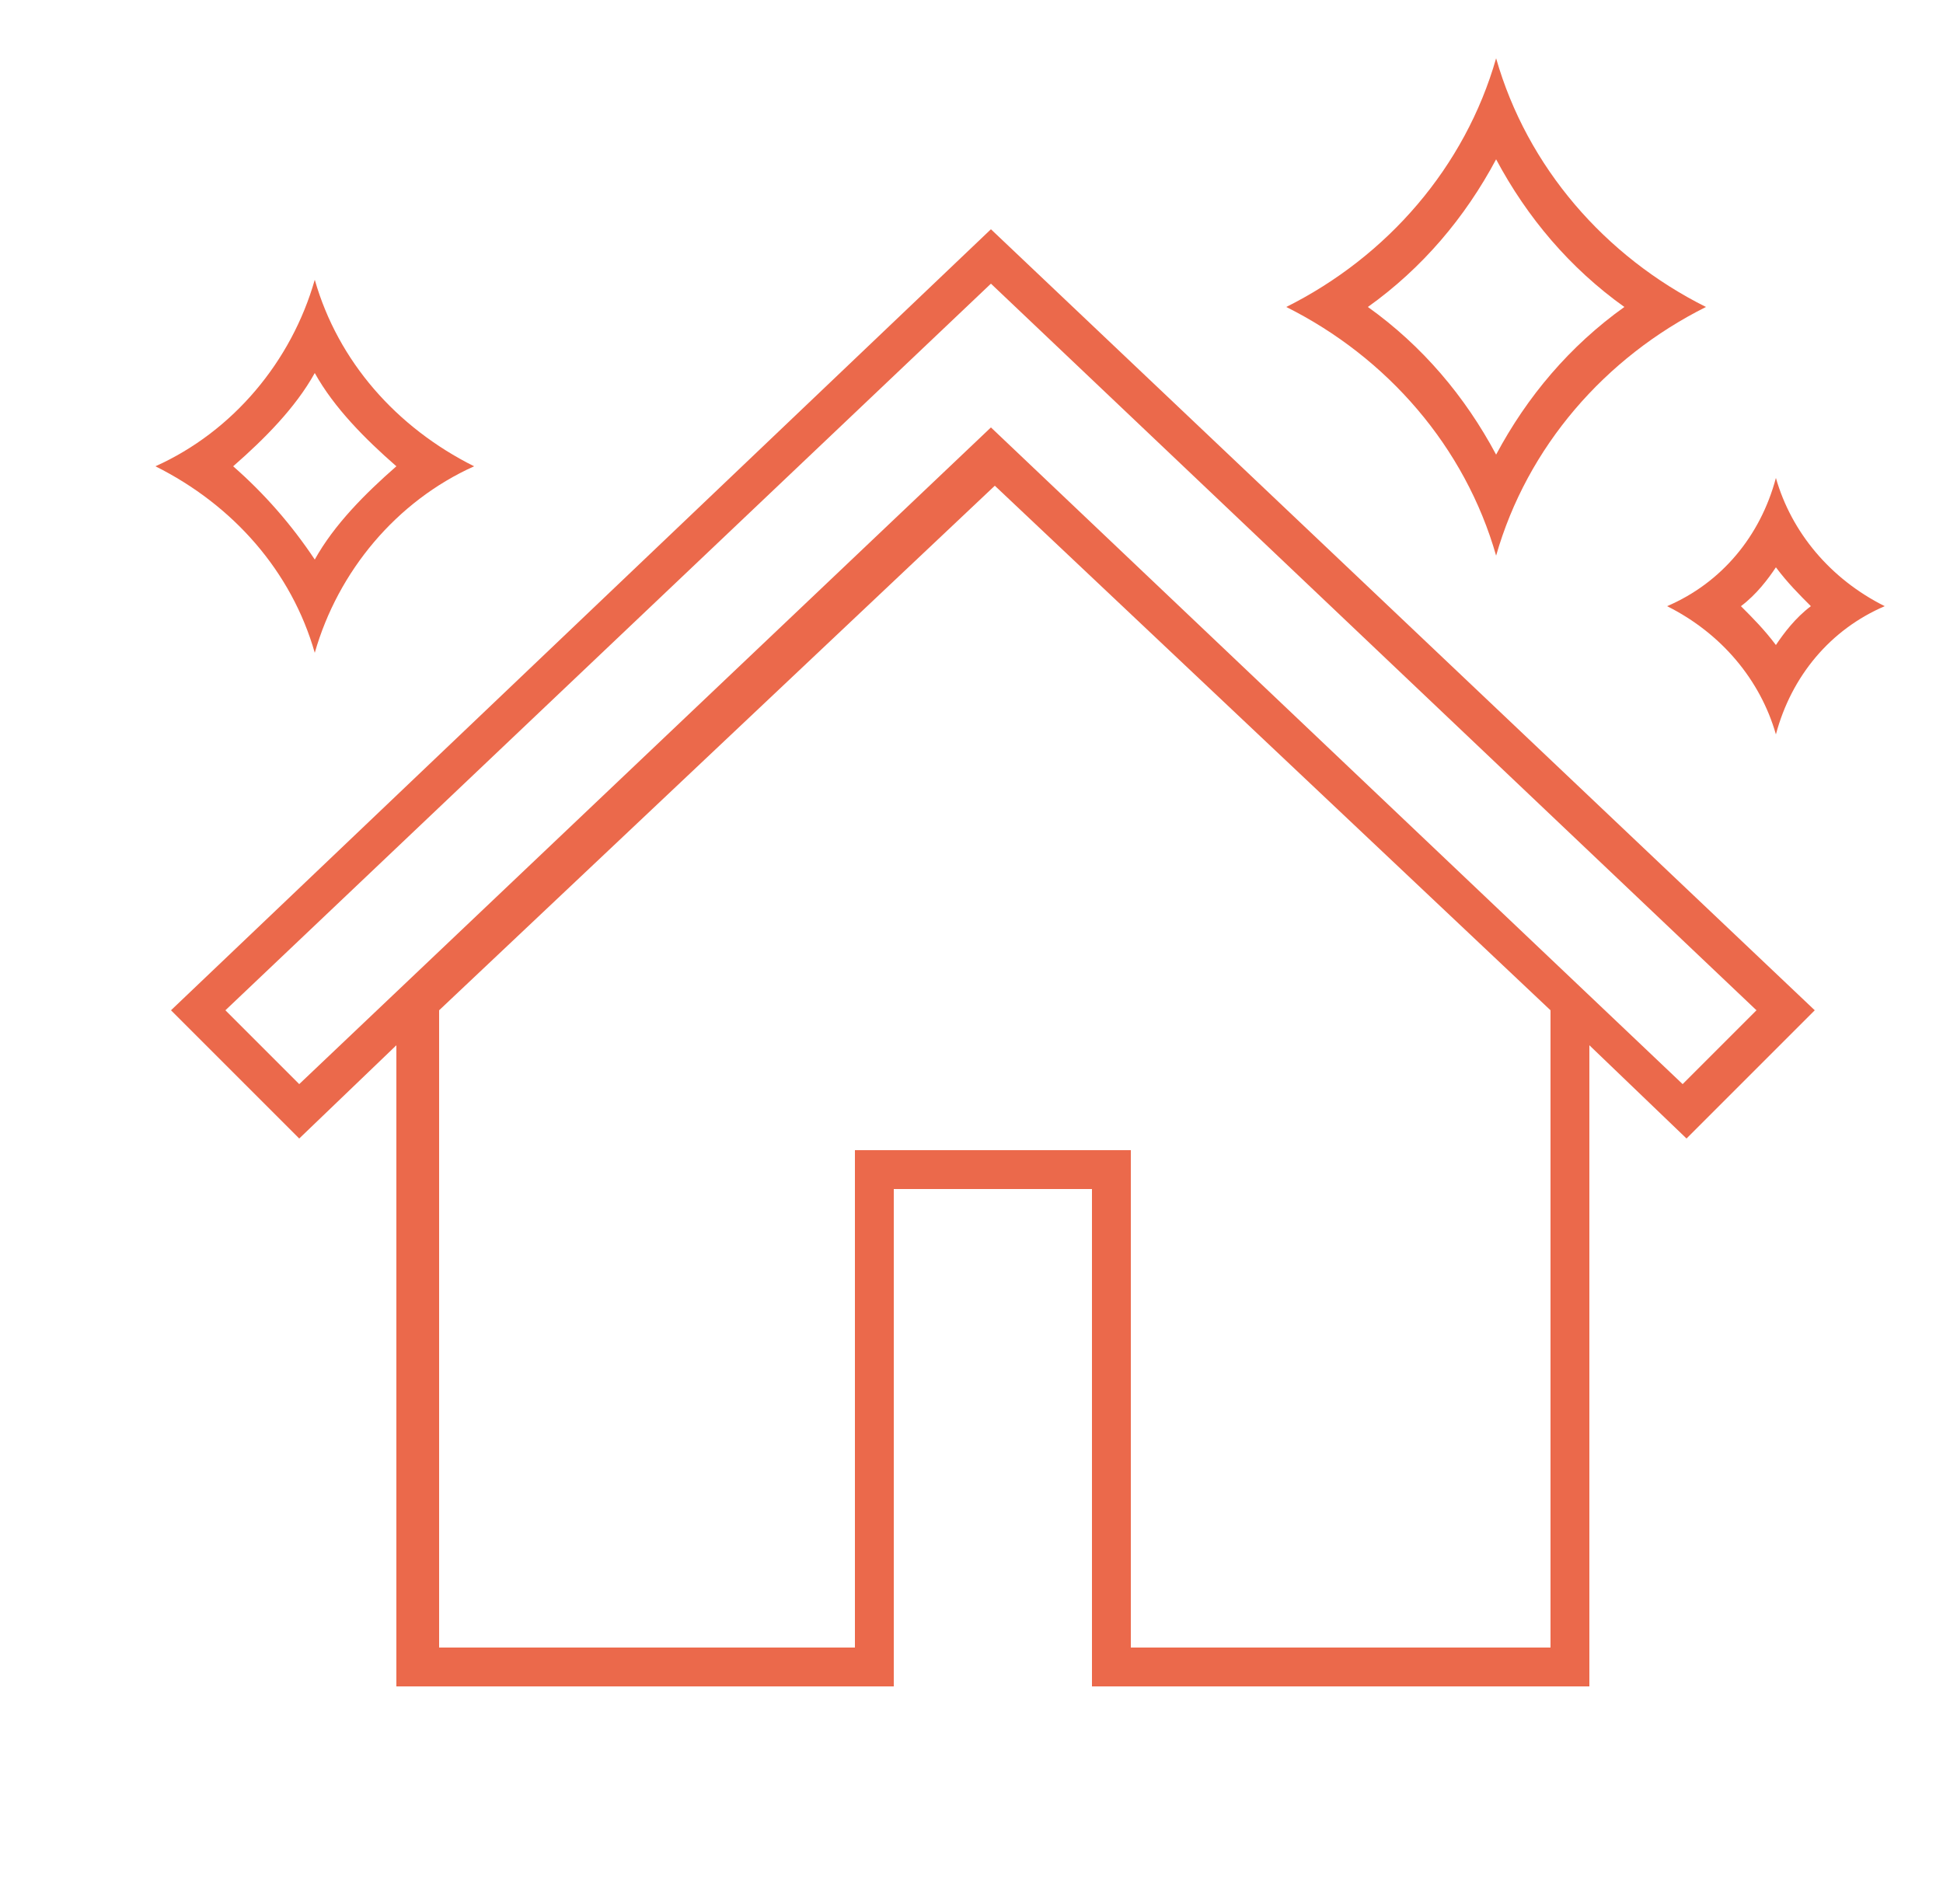
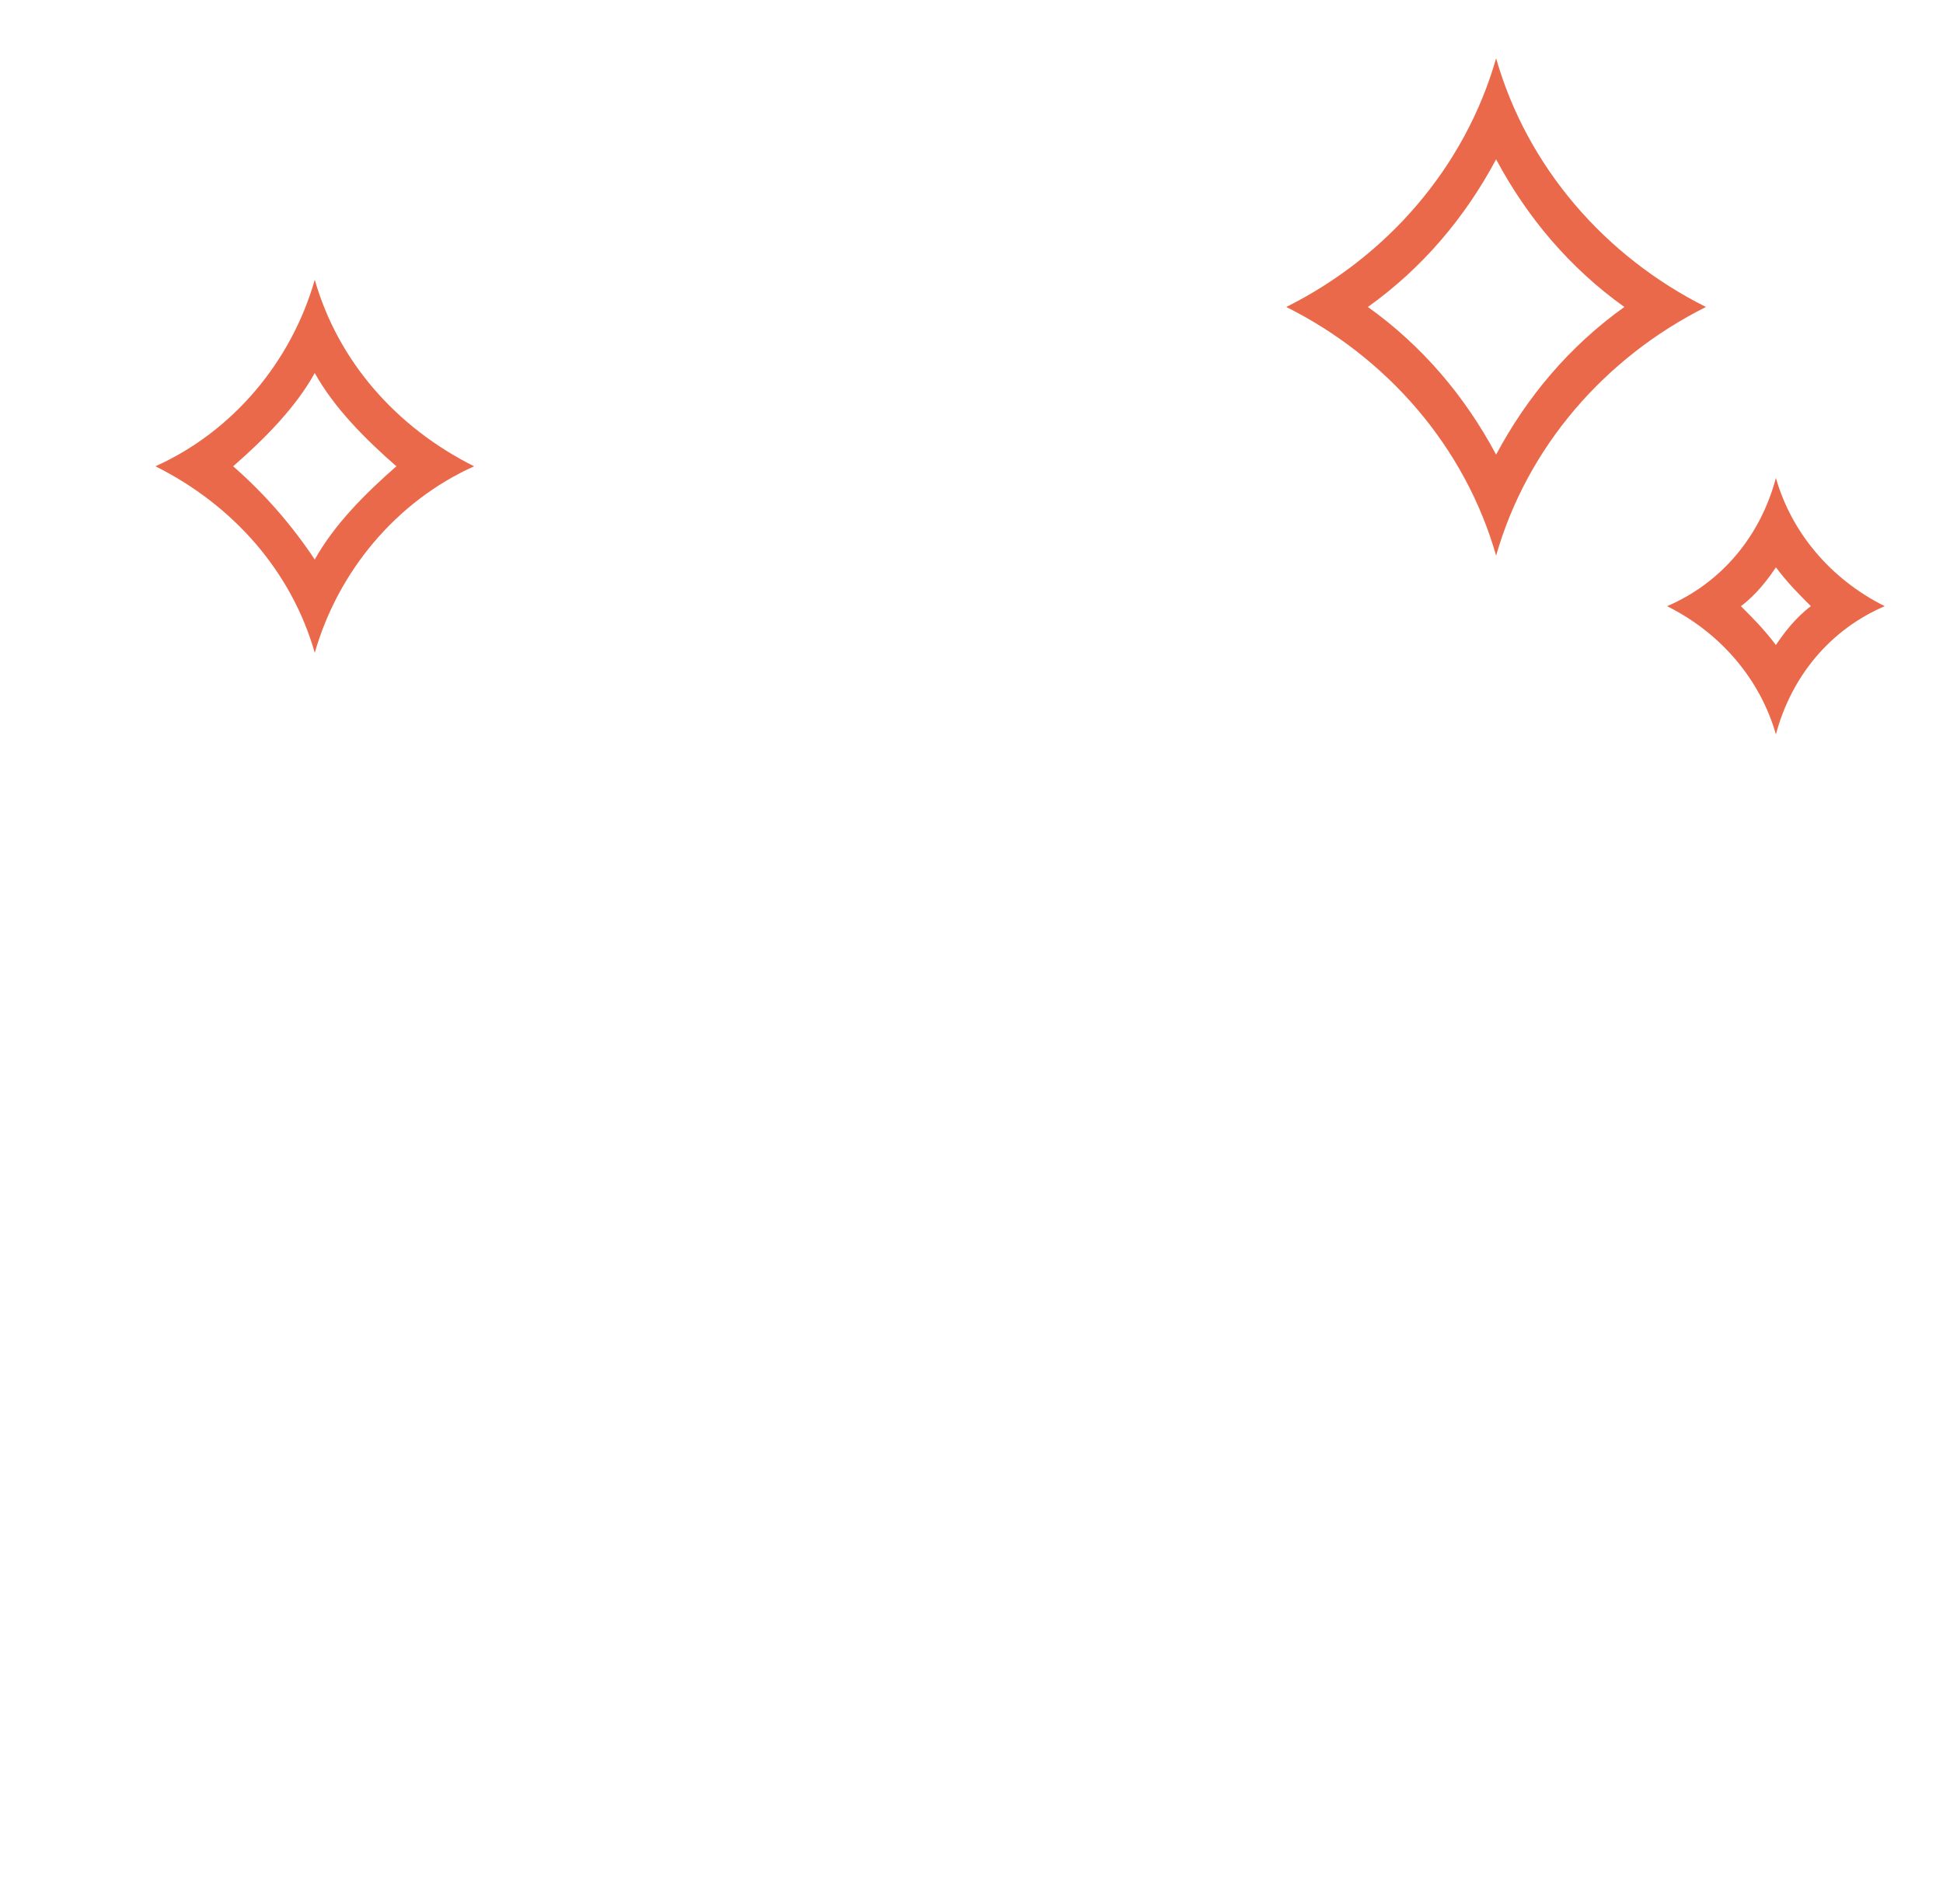
<svg xmlns="http://www.w3.org/2000/svg" id="Calque_1" data-name="Calque 1" version="1.1" viewBox="0 0 50 49">
  <defs>
    <style>
      .cls-1 {
        fill: #eb694b;
        stroke-width: 0px;
      }
    </style>
  </defs>
-   <path class="cls-1" d="M4.4,26l3.3,3.3,2.5-2.4v16.5h12.8s0-12.8,0-12.8h5.1v12.8h12.8s0-16.5,0-16.5l2.5,2.4,3.3-3.3L25.5,5.9,4.4,26ZM39.8,42.4h-10.7v-12.8h-7.1v12.8h-10.7v-16.4l14.3-13.5,14.3,13.5v16.4ZM43.3,27.9L25.5,11,7.7,27.9l-1.9-1.9L25.5,7.3l19.7,18.7-1.9,1.9Z" />
  <path class="cls-1" d="M38.5,14.3c.8-2.8,2.8-5.1,5.4-6.4-2.6-1.3-4.6-3.6-5.4-6.4-.8,2.8-2.8,5.1-5.4,6.4,2.6,1.3,4.6,3.6,5.4,6.4ZM38.5,4.1c.8,1.5,1.9,2.8,3.3,3.8-1.4,1-2.5,2.3-3.3,3.8-.8-1.5-1.9-2.8-3.3-3.8,1.4-1,2.5-2.3,3.3-3.8Z" />
  <path class="cls-1" d="M45.7,12.3c-.4,1.5-1.4,2.7-2.8,3.3,1.4.7,2.4,1.9,2.8,3.3.4-1.5,1.4-2.7,2.8-3.3-1.4-.7-2.4-1.9-2.8-3.3ZM45.7,16.6c-.3-.4-.6-.7-.9-1,.4-.3.7-.7.9-1,.3.4.6.7.9,1-.4.3-.7.7-.9,1Z" />
  <path class="cls-1" d="M8.1,16.8c.6-2.1,2.1-3.9,4.1-4.8-2-1-3.5-2.7-4.1-4.8-.6,2.1-2.1,3.9-4.1,4.8,2,1,3.5,2.7,4.1,4.8ZM8.1,9.6c.5.9,1.3,1.7,2.1,2.4-.8.7-1.6,1.5-2.1,2.4-.6-.9-1.3-1.7-2.1-2.4.8-.7,1.6-1.5,2.1-2.4Z" />
</svg>